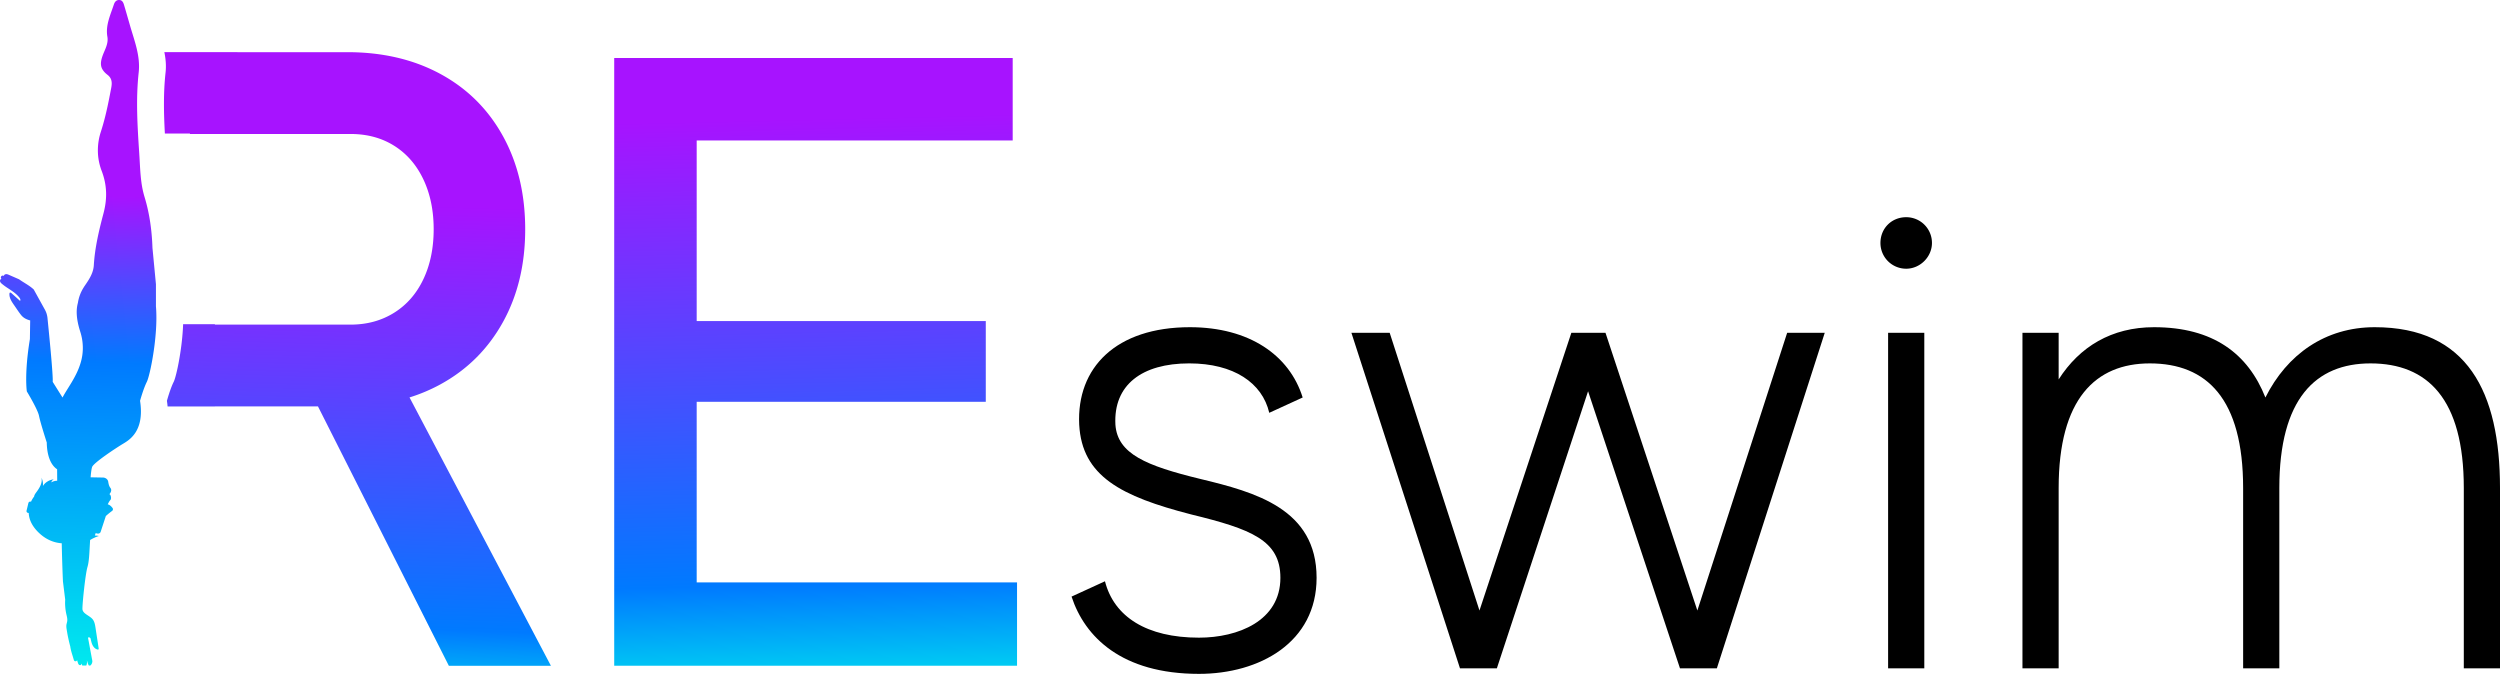
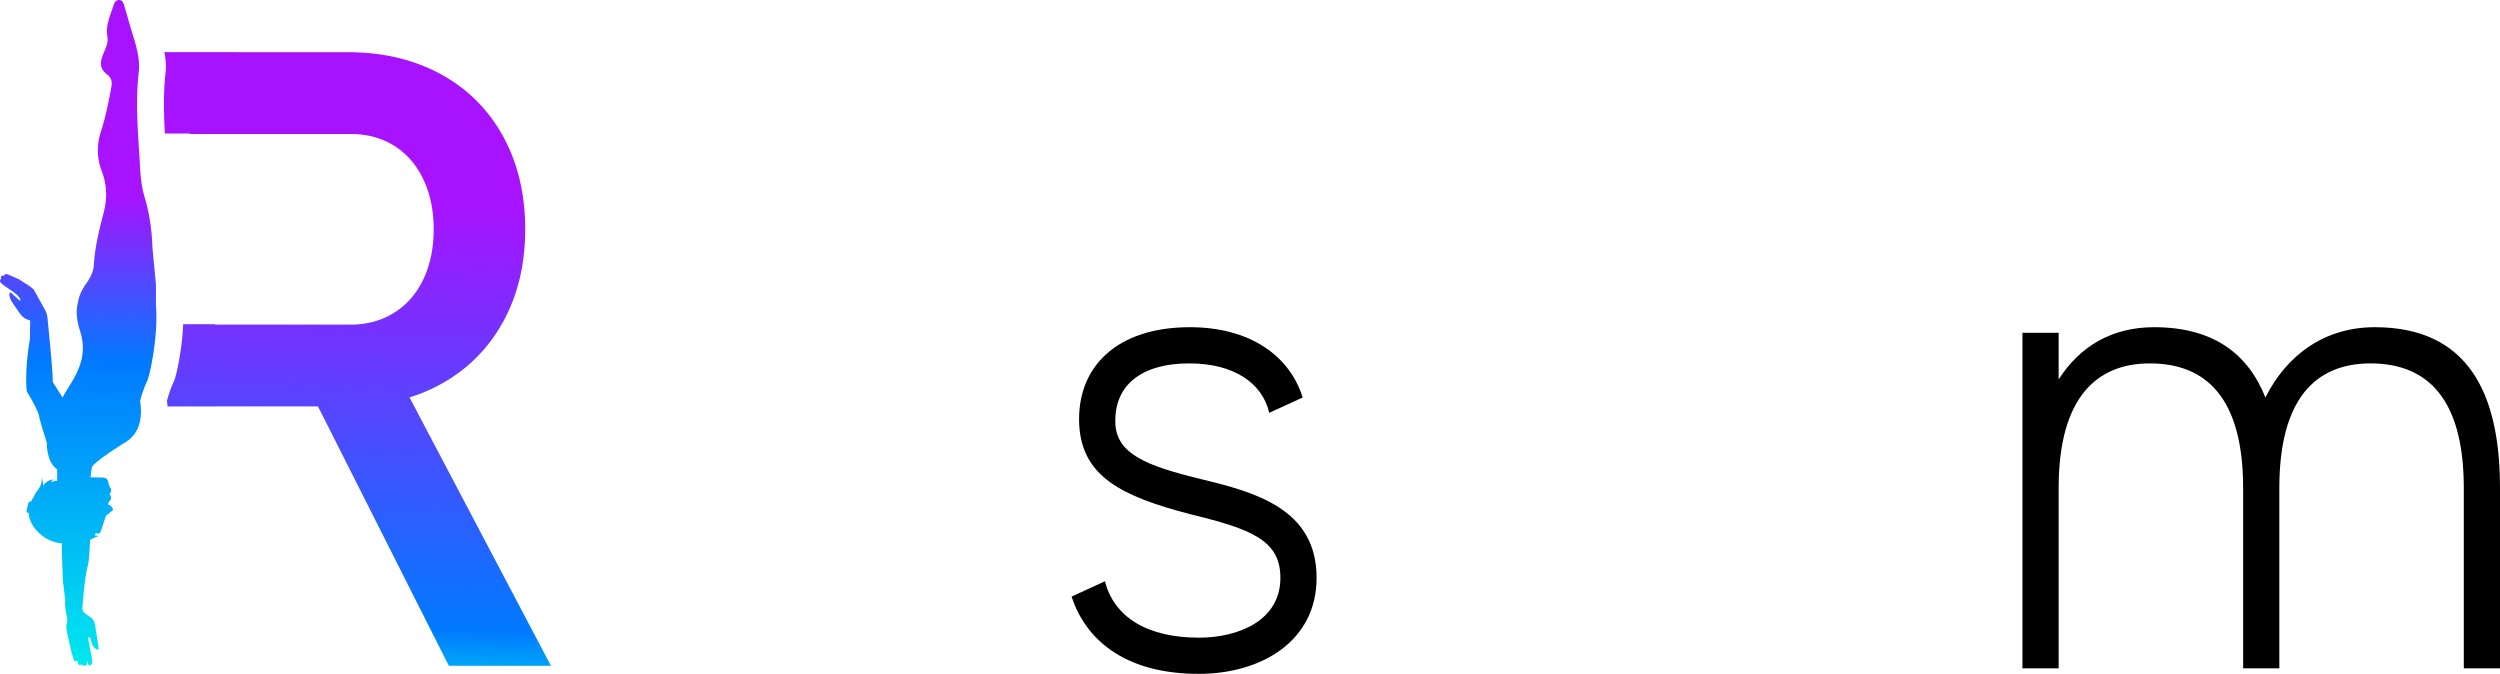
<svg xmlns="http://www.w3.org/2000/svg" viewBox="0 0 6390 1722.42">
  <defs>
    <style>.cls-1{fill:url(#Безымянный_градиент_4);}.cls-2{fill:url(#Безымянный_градиент_3);}.cls-3{fill:url(#Безымянный_градиент_2);}</style>
    <linearGradient id="Безымянный_градиент_4" x1="2100.96" y1="1854.04" x2="2064.23" y2="286.87" gradientUnits="userSpaceOnUse">
      <stop offset="0" stop-color="#00ffeb" />
      <stop offset="0.23" stop-color="#007aff" />
      <stop offset="0.99" stop-color="#a713ff" />
    </linearGradient>
    <linearGradient id="Безымянный_градиент_3" x1="167.47" y1="1856.24" x2="208.28" y2="484.97" gradientUnits="userSpaceOnUse">
      <stop offset="0" stop-color="#00ffeb" />
      <stop offset="0.68" stop-color="#007aff" />
      <stop offset="0.99" stop-color="#a713ff" />
    </linearGradient>
    <linearGradient id="Безымянный_градиент_2" x1="885.53" y1="1877.61" x2="926.34" y2="506.34" gradientUnits="userSpaceOnUse">
      <stop offset="0" stop-color="#00ffeb" />
      <stop offset="0.2" stop-color="#007aff" />
      <stop offset="0.99" stop-color="#a713ff" />
    </linearGradient>
  </defs>
  <g id="Слой_2" data-name="Слой 2">
    <g id="Слой_1-2" data-name="Слой 1">
      <path d="M3329.62,1016l-85.41,39.15c-17.79-76.51-90.74-126.33-204.61-126.33-121,0-193.95,55.16-188.61,156.58,5.34,74.73,78.29,105,217.07,138.78,140.57,33.81,297.15,76.51,297.15,252.66,0,165.48-145.91,245.55-300.71,245.55-197.5,0-291.8-94.3-325.61-197.5l85.41-39.15c23.13,90.75,106.76,144.12,240.2,144.12,99.65,0,208.18-42.7,208.18-153,0-96.08-74.73-124.55-227.75-161.91-179.71-46.26-279.35-97.86-286.47-229.53-7.11-145.91,94.31-249.11,282.91-249.11C3192.61,836.32,3295.81,907.5,3329.62,1016Z" />
-       <path d="M4664.09,850.56,4388.3,1708.18H4294L4059.12,1000,3826,1708.18h-94.31L3454.16,850.56H3552l229.53,709.94,234.87-709.94h87.19l234.86,709.94L4568,850.56Z" />
-       <path d="M4938.09,621c0,35.58-30.25,65.83-65.84,65.83A65.68,65.68,0,0,1,4806.42,621c0-37.37,28.47-65.83,65.83-65.83A65.68,65.68,0,0,1,4938.09,621ZM4826,850.56h92.52v857.62H4826Z" />
      <path d="M6390,1247.34v460.84h-92.52V1247.34c0-227.75-92.53-318.49-238.43-318.49-140.57,0-233.09,90.74-233.09,318.49v460.84h-92.52V1247.34c0-227.75-92.53-318.49-238.43-318.49-138.79,0-233.09,90.74-233.09,318.49v460.84H5169.4V850.56h92.52V969.77c53.38-83.62,135.23-133.45,243.77-133.45,151.23,0,240.2,67.62,284.68,179.71,55.16-110.31,153-179.71,279.35-179.71C6306.37,836.32,6390,1001.8,6390,1247.34Z" />
-       <path class="cls-1" d="M2599.55,1488.56v213H1569.92V148.27H2588.45V359.08H1780.73V820.64h738.93V1027H1780.73v461.56Z" />
      <path class="cls-2" d="M398.59,782.82l0-.05V726.6l-8.89-93,0,0c-1.48-43.77-7.27-87.64-20.18-129.91a239.48,239.48,0,0,1-8-37.39c-3.14-22.67-3.8-45.55-5.24-68.1-.08-1.22-.19-2.51-.22-3.73C351.5,325,346.81,255,354.52,185.12c4.65-42.37-11-80.79-22.29-120.14-3-10.41-6-20.85-9-31.22-.81-2.77-1.59-5.5-2.4-8.27h0c-1.33-4.47-2.62-8.86-3.92-13.25C315.1,6.22,312.37.35,305,0a12.44,12.44,0,0,0-6.86,1.51,13.25,13.25,0,0,0-4.43,4.29A25.28,25.28,0,0,0,290.89,12c-1.66,4.91-3.43,9.85-5.16,14.76-2.22,6.17-4.4,12.33-6.32,18.57-.7,2.21-1.32,4.43-1.92,6.64-3.65,13.47-5.57,27.35-3,42.12,1.92,11.25-1.25,21.33-5.24,31.15v0c-2.47,6.09-5.27,12.07-7.38,18.2-4.91,14.28-5.39,24.47-.11,33.73A45.78,45.78,0,0,0,272,189c.95.84,2,1.66,3.1,2.54,15.09,11.78,10.15,27.83,7.56,41.6-5.46,29.08-11.44,58.09-19.67,86.59-.37,1.29-.74,2.58-1.14,3.84-1.3,4.39-2.63,8.71-4,13.06a152.11,152.11,0,0,0-7.64,44.4,144.92,144.92,0,0,0,7,48.21c.81,2.51,1.66,5,2.62,7.45,14,36.51,14.54,71.49,4.69,108.7-11.52,43.44-22,87.33-24.7,132.47-.85,14-6.27,26-13.14,37.31-3.17,5.24-6.64,10.3-10.11,15.35q-1.5,2.16-2.77,4.32a102.31,102.31,0,0,0-14.47,37.87c-.07.48-.14,1-.22,1.48-4.65,16.9-4.91,39.16,5.91,73.26a136.2,136.2,0,0,1,6.68,44.22,131.66,131.66,0,0,1-5,33.62c-10.41,37.43-34.44,66.7-46.87,90.84L134.69,976c1.59-14.39-9.7-127.48-13.36-163.58a54.68,54.68,0,0,0-6.49-20.7L86.31,740.08c-1.19-1.1-2.33-2.17-3.58-3.21-9.67-8.19-22-14.58-32.37-21.85l-1.92-1.33-.15,0c-7.79-3.4-15.65-6.83-23.47-10.26-.63-.3-1.26-.52-1.89-.82-2.43-1.07-5-2.14-7.64-1.84-2.21.22-4.46,1.4-5,3.36a2.29,2.29,0,0,0-.19,1.33,4.37,4.37,0,0,0-3-1.11,3.86,3.86,0,0,0-1.11.15,4.48,4.48,0,0,0-2.77,1.77c-.07.18-.15.22-.15.26a.19.19,0,0,0-.07.14A4.56,4.56,0,0,0,3,711.89a2.49,2.49,0,0,0,1,.88,2.77,2.77,0,0,0-1.22.33C.75,714-.39,716.68.12,719c.59,2.69,2.73,4.8,4.88,6.57a154.47,154.47,0,0,0,15.65,11.33c10.81,7.2,21.85,14.14,29.45,24.51,1.66,2.25,3.06,5.64,1.07,7.64-6.5-5.87-13-11.78-19.56-17.65-.74-.66-1.48-1.29-2.18-1.95-1.29-1.18-3.32-2.36-4.5-1.15a3.1,3.1,0,0,0-.74,2c-1,10.75,5.5,20.6,11.7,29.42C41.83,788.18,47.4,797,53.75,805c6.13,7.83,14.25,11.56,23.4,14.07l-.74,47.57c-14.69,89.51-7.82,133.83-7.82,133.83s28,46,31.22,62.82,19.71,67.73,19.71,67.73c.78,48.46,19.79,64.26,26.47,68.32l.22,29.49a28.93,28.93,0,0,0-15.1,4.21,11.54,11.54,0,0,1,6.61-7.9c-11.7,1.25-22.51,7.86-28,17.12a40.23,40.23,0,0,0-3.69-21.22c3,12.85-4.65,25.65-12.77,36.58-2.66,3.58-5.5,7.31-6.09,11.59a60.33,60.33,0,0,0-7.86,13.1l-.7-.15a5,5,0,0,0-6,3.44l-4.8,20a4.52,4.52,0,0,0,3.88,5.31l1.73.33c.63,14.21,6.46,30.82,23.33,48,20.78,21.15,42.93,28.12,61.05,29.38.7,33.07,1.7,67.35,3.1,97.55l5.76,46.61a120.65,120.65,0,0,0,.07,17.53v.3a134.21,134.21,0,0,0,2.84,19.15c1.33,5.87,3.07,11.85,2.25,17.8-.44,3.39-1.69,6.68-2.14,10.07a39,39,0,0,0,.56,10.11c.37,2.44.74,4.84,1.18,7.28q1.38,8.46,3.21,16.83c1.44,6.82,3.1,13.62,4.94,20.33.12,1,.26,2,.45,3,.59,3.4,1.4,6.86,2.32,10.33,1.85,6.72,4.14,13.4,5.87,19.71.52,1.89,1.22,4,3.14,4.8a4.77,4.77,0,0,0,5.24-1.7c.18-.25.33-.55.52-.84l.66,2.32a9,9,0,0,0,.78,2.44c.22.73.48,1.51.7,2.21a11.09,11.09,0,0,0,2.06,4.1,4.32,4.32,0,0,0,4.1,1.55c1.74-.37,2.81-2.11,3.47-3.77a1.42,1.42,0,0,0,.11-.33c.08.22.11.41.19.59.11.55.18,1.11.25,1.63a16.94,16.94,0,0,0,.78,2.84h10.3a8.12,8.12,0,0,0,.48-.93,21.3,21.3,0,0,0,1.29-9.48c0-.92-.11-1.85-.19-2.77.48,1.51,1,3,1.41,4.43a33.79,33.79,0,0,0,3.39,8.38c.08.11.15.26.22.37h3.73a13.12,13.12,0,0,0,3.69-4.58,13.5,13.5,0,0,0,1.26-3.95v-.18a6.73,6.73,0,0,0,.22-3l-.26-1.4a40.66,40.66,0,0,0-.77-4.17l-3.14-16.79-1.22-6.57-3.47-18.64-2-10.59A2.06,2.06,0,0,1,228,1629a10.33,10.33,0,0,1,3.28,2.36,4.6,4.6,0,0,1,.23.77c.66,2.77,1.25,5.58,2,8.35a45.16,45.16,0,0,0,3.06,8.48,26.48,26.48,0,0,0,4.39,6.28,16.81,16.81,0,0,0,8.42,4.94,2.78,2.78,0,0,0,2-.11c1-.62.93-2.06.74-3.21-.07-.59-.52-3.39-1.14-7.45-.59-3.88-1.33-8.86-2.14-14.1-.78-5.09-1.59-10.41-2.33-15.13-1.33-8.68-2.36-15.47-2.36-15.47-1.11-7.16-2.33-14.65-6.46-20.63-7.53-10.82-26.91-14.84-27-28-.14-14.25,7.46-88.58,12.85-106.78,4.43-14.87,4.76-35.69,6.79-69A99,99,0,0,1,252.77,1370a44.84,44.84,0,0,0-10.38-1.11c.78-2,1.52-4.09,2.11-6.23l3.95,1c3.76,1,7.71-.92,8.82-4.28l13.18-40.16c0-.07,0-.18.07-.26a198.05,198.05,0,0,1,15.65-12.81,5.33,5.33,0,0,0,1.51-7.67c-2.73-3.69-7.05-8.2-12.29-9.41,0,0,3.95-8.42,6.79-11.11s1.88-13.14-2.66-14.84c0,0,8.68-8.6,2.48-16.35-3.07-3.77-4.62-10-5.39-15.5-.89-6-6.68-10.56-13.51-10.67l-31.48-.59c.77-9.86,2-21.08,3.87-26.43,3.58-10.55,60.72-48.24,76.7-57.91s58.17-31.22,45.8-111.21c0,0,8.42-30.81,17.28-48.38,2.47-4.91,6.27-18.16,10.11-36.32,3.47-16.39,7-36.8,9.71-58.76,1.44-11.77,2.65-23.95,3.47-36.21C400,823.65,400.22,802.31,398.59,782.82Z" />
      <path class="cls-3" d="M1408.15,1701.76H1147.27L812.78,1038.82H549.22v.17H428.37q-.57-6.9-1.73-14.48s8.42-30.83,17.28-48.39c2.48-4.91,6.26-18.16,10.12-36.32,3.45-16.39,7-36.8,9.7-58.75,1.44-11.78,2.65-24,3.47-36.21.36-5.4.64-10.83.82-16.23h81.19v1.11H896.09q62.52,0,111.06-30.19t74.92-85.7q26.39-55.51,26.4-127.74t-26.4-127.76q-26.44-55.51-74.39-85.68T896.09,342.46H485.42V341.4h-64c-2.83-52-4-104.18,1.8-156.29,1.95-17.87.28-35.05-3.13-51.88H606.8v.11H887.48q135.82,0,238.75,56t159.56,159q56.61,102.95,56.61,237.69t-57.14,237.69q-57.16,102.94-160.09,159a431.88,431.88,0,0,1-78.44,33.11Z" />
    </g>
  </g>
</svg>